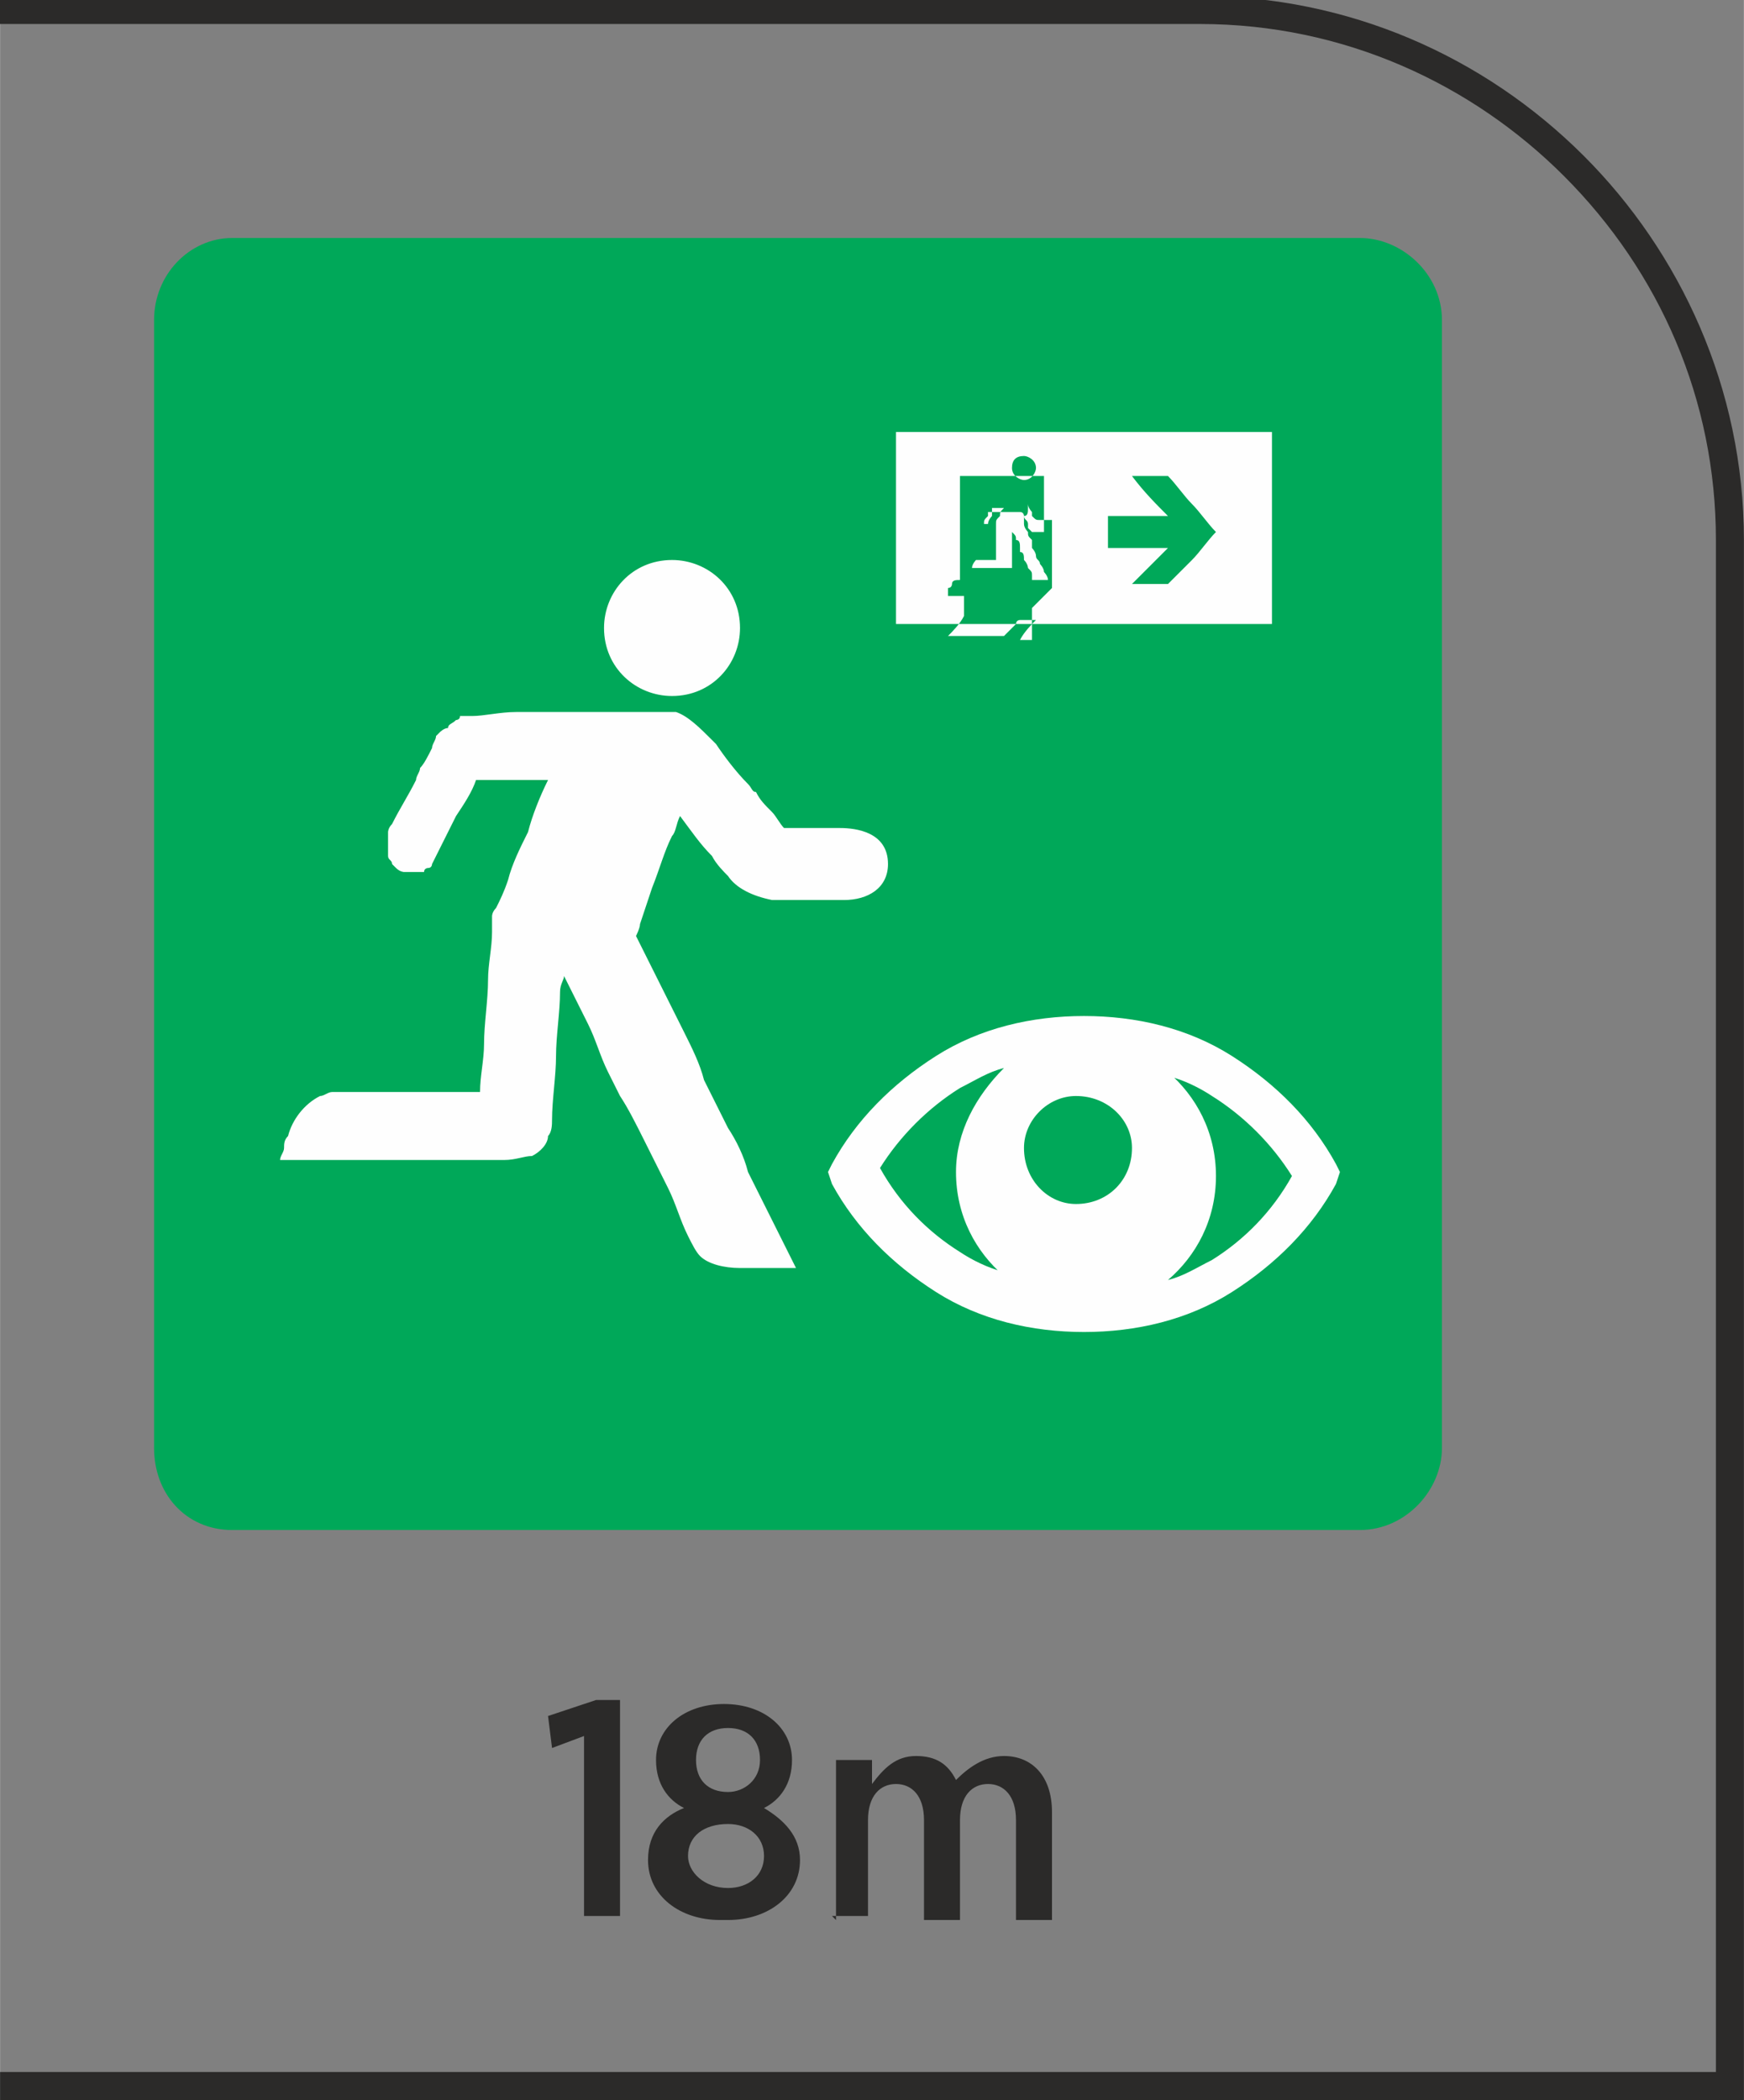
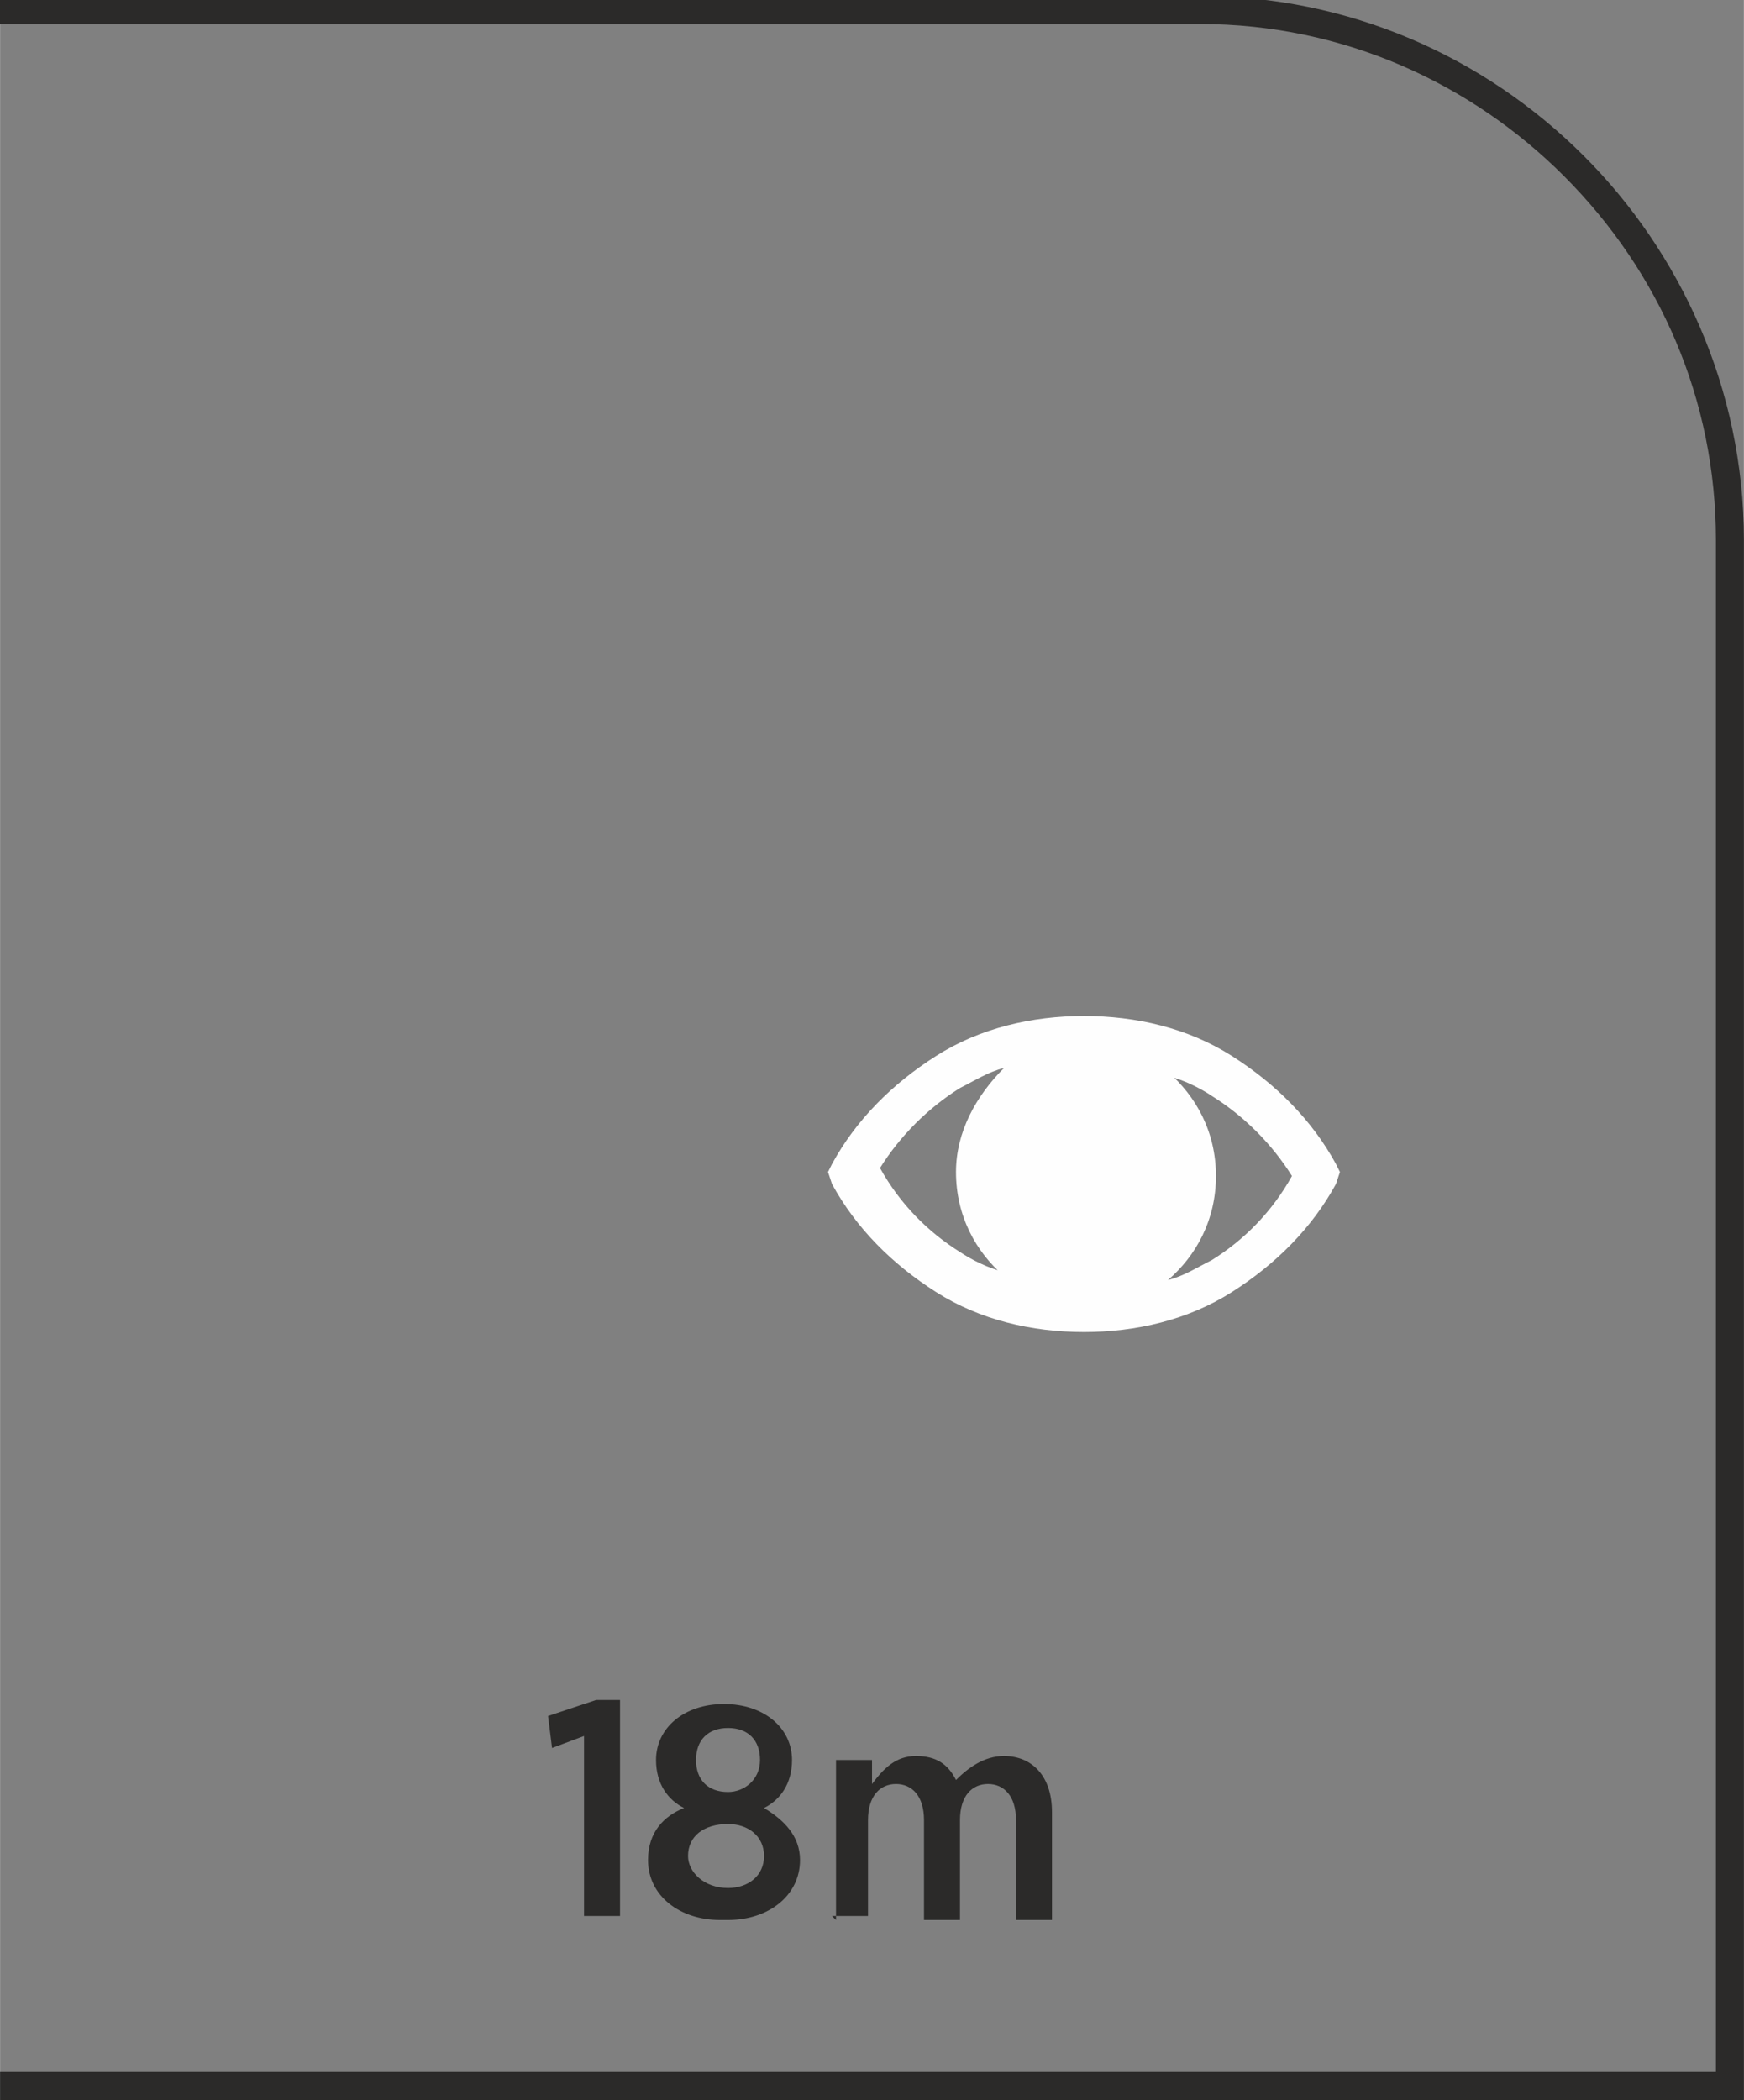
<svg xmlns="http://www.w3.org/2000/svg" xml:space="preserve" width="9.284mm" height="11.178mm" version="1.1" style="shape-rendering:geometricPrecision; text-rendering:geometricPrecision; image-rendering:optimizeQuality; fill-rule:evenodd; clip-rule:evenodd" viewBox="0 0 4.36 5.25">
  <rect x="0" y="0" width="4.36" height="5.25" fill="#808080" stroke="none" />
  <defs>
    <style type="text/css">
   
    .str0 {stroke:#00A859;stroke-width:0.09;stroke-miterlimit:22.926}
    .fil5 {fill:#00A859}
    .fil3 {fill:#FEFEFE}
    .fil1 {fill:#2B2A29;fill-rule:nonzero}
    .fil0 {fill:#2B2A29;fill-rule:nonzero}
    .fil2 {fill:#00A859;fill-rule:nonzero}
    .fil4 {fill:#FEFEFE;fill-rule:nonzero}
   
  </style>
  </defs>
  <g id="Layer_x0020_1">
    <g id="_2608899356464">
      <path class="fil0" d="M-0 5.18l4.29 0 0 -3.83c0,-0.35 -0.14,-0.67 -0.38,-0.91 -0.23,-0.23 -0.55,-0.38 -0.91,-0.38l-3.01 0 0 -0.07 3.01 0c0.37,0 0.71,0.15 0.96,0.4 0.24,0.24 0.4,0.58 0.4,0.96l0 3.9 -4.36 0 0 -0.07z" />
      <path class="fil1" d="M1.46 4.79l0.09 0 0 -0.54 -0.06 0 -0.12 0.04 0.01 0.08 0.08 -0.03 0 0.45zm0.36 0.01c0.1,0 0.18,-0.06 0.18,-0.15l0 -0c0,-0.06 -0.04,-0.1 -0.09,-0.13 0.04,-0.02 0.07,-0.06 0.07,-0.12l0 -0c0,-0.08 -0.07,-0.14 -0.17,-0.14 -0.1,0 -0.17,0.06 -0.17,0.14l0 0c0,0.06 0.03,0.1 0.07,0.12 -0.05,0.02 -0.09,0.06 -0.09,0.13l0 0c0,0.09 0.08,0.15 0.18,0.15zm0 -0.32c-0.05,0 -0.08,-0.03 -0.08,-0.08l0 -0c0,-0.05 0.03,-0.08 0.08,-0.08 0.05,0 0.08,0.03 0.08,0.08l0 0c0,0.05 -0.04,0.08 -0.08,0.08zm0 0.24c-0.06,0 -0.1,-0.04 -0.1,-0.08l0 -0c0,-0.05 0.04,-0.08 0.1,-0.08 0.05,0 0.09,0.03 0.09,0.08l0 0c0,0.05 -0.04,0.08 -0.09,0.08zm0.26 0.07l0.09 0 0 -0.24c0,-0.06 0.03,-0.09 0.07,-0.09 0.04,0 0.07,0.03 0.07,0.09l0 0.25 0.09 0 0 -0.25c0,-0.06 0.03,-0.09 0.07,-0.09 0.04,0 0.07,0.03 0.07,0.09l0 0.25 0.09 0 0 -0.27c0,-0.09 -0.05,-0.14 -0.12,-0.14 -0.05,0 -0.09,0.03 -0.12,0.06 -0.02,-0.04 -0.05,-0.06 -0.1,-0.06 -0.05,0 -0.08,0.03 -0.11,0.07l0 -0.06 -0.09 0 0 0.4z" />
      <g>
-         <path class="fil2 str0" d="M0.58 0.64l2.82 0c0.08,0 0.16,0.07 0.16,0.16l0 2.82c0,0.08 -0.07,0.16 -0.16,0.16l-2.82 0c-0.09,0 -0.15,-0.07 -0.15,-0.16l0 -2.82c0,-0.09 0.07,-0.16 0.15,-0.16z" />
        <g>
-           <path class="fil3" d="M3.18 1.08c-0.15,0 -0.31,0 -0.47,0 -0.16,0 -0.32,0 -0.47,0 0,0.08 0,0.16 0,0.24 0,0.08 0,0.16 0,0.24 0.16,0 0.32,0 0.47,0 0.16,0 0.32,0 0.47,0 0,-0.08 0,-0.16 0,-0.24 0,-0.08 0,-0.16 0,-0.24zm-0.26 0.38c-0.03,0 -0.06,0 -0.09,0 0.03,-0.03 0.06,-0.06 0.09,-0.09 -0.05,0 -0.1,0 -0.15,0 0,-0.03 0,-0.06 0,-0.08 0.05,0 0.1,0 0.15,0 -0.03,-0.03 -0.06,-0.06 -0.09,-0.1 0.03,0 0.06,0 0.09,0 0.02,0.02 0.04,0.05 0.06,0.07 0.02,0.02 0.04,0.05 0.06,0.07 -0.02,0.02 -0.04,0.05 -0.06,0.07 -0.02,0.02 -0.04,0.04 -0.06,0.06zm-0.34 0.06c0.01,-0.01 0.03,-0.03 0.05,-0.05 0,0 0,0 0,0 0,-0.03 0,-0.06 0,-0.08 0,-0.03 0,-0.06 0,-0.09 0,0 0,-0 0,-0 0,-0 0,-0 0,-0 -0.01,0 -0.02,0 -0.02,0 -0,0 -0.01,0 -0.01,0 -0.01,0 -0.01,-0 -0.02,-0.01 0,-0 -0,-0 -0,-0.01 -0,-0 -0.01,-0.01 -0.01,-0.02 0,0 -0,0.01 -0,0.01 0,0 0,0 0,0 -0,0.01 -0,0.02 -0.01,0.02 0,0.01 -0,0.01 -0,0.02 0,0 0,0 -0,0 0,0.01 0.01,0.02 0.01,0.02 0,0.01 0,0.01 0.01,0.02 0,0.01 0,0.01 0,0.02 0,0 0.01,0.01 0.01,0.02 0,0.01 0.01,0.01 0.01,0.02 0,0 0.01,0.01 0.01,0.02 0,0 0.01,0.01 0.01,0.02 -0,0 -0.01,0 -0.02,0 -0.01,0 -0.01,0 -0.02,-0 0,0 -0,-0 -0,-0.01 -0,-0.01 -0,-0.01 -0.01,-0.02 -0,-0 -0,-0.01 -0.01,-0.02 -0,-0.01 -0,-0.02 -0.01,-0.02 0,-0 -0,-0.01 -0,-0.01 -0,-0.01 -0,-0.02 -0.01,-0.02 -0,-0.01 -0,-0.01 -0.01,-0.02 0,0 0,0 0,0.01 -0,0.01 -0,0.02 -0,0.03 0,0.01 0,0.02 0,0.03 0,0 -0,0 -0,0.01 0,0 0,0 -0,0.01 0,0 0,0 0,0 -0,0 -0.01,0 -0.01,0 -0.01,0 -0.02,0 -0.03,0 -0.01,0 -0.02,0 -0.03,0 -0.01,0 -0.02,0 -0.03,0 -0,0 -0,0 -0,0 0,0 0,-0 0,-0 0,0 0,-0 0,-0 0,-0.01 0.01,-0.02 0.01,-0.02 0,-0 0,-0 0,-0 0,0 0,0 0,0 0,0 0.01,0 0.02,0 0.01,0 0.02,0 0.03,0 0,0 0,0 0,0 0,-0 0,-0.01 0,-0.02 0,-0.01 0,-0.02 0,-0.03 0,-0.01 0,-0.01 0,-0.02 0,0 0,-0 0,-0.01 0,0 0,0 0,0 0,0 0,0 0,0 0,-0 0,-0.01 0,-0.01 0,-0.01 0,-0.01 0.01,-0.02 0,-0.01 0,-0.01 0.01,-0.02 -0,0 -0,0 -0,0 -0.01,0 -0.02,0 -0.03,0 0,0 -0,0.01 -0,0.02 -0,0 -0.01,0.01 -0.01,0.02 0,0 0,0 0,0 0,0 0,0 0,0 0,0 0,0 0,0 0,0 0,0 0,0 -0,0 -0,0 -0,0 0,0 0,0 0,0 0,0 0,0 0,0 -0,0 -0,0 -0.01,0 0,0 0,0 0,0 0,0 0,0 0,0 0,0 0,0 0,-0 -0,0 -0,0 -0,0 0,0 0,0 0,-0 0,0 -0,0 -0,0 0,0 0,-0 0,-0 0,0 0,0 0,-0 0,0 0,0 0,0 0,-0 0,-0 0,-0 0,-0.01 0,-0.01 0.01,-0.02 0,0 0,0 0,-0 0,0 0,-0 0,-0.01 0,0 0,0 0,0 0,-0 0,-0 0,-0 0,-0 0,-0 0,-0 0,0 0,0 0,-0 0,0 0,0 0,0 0,0 0,0 0,0 0,0 0,-0 0,-0 0,0 0,0 0,0 0,0 0,0 0,0 0,0 0,0 0,0 0,0 0.01,0 0.02,0 0.01,0 0.02,0 0.03,0 0.01,0 0.02,0 0.03,0 0,0 0,0 0,0 0,0 0,0 0,0 0,0 0,0 0,0 0,0 0,0 0,0 0,0 0,0 0,0 0.01,0 0.01,0.01 0.01,0.01 0,0 0,0 0,0 0,0 0,0 0,0 0,0.01 0.01,0.01 0.01,0.02 0,0 0,0 0,0 0,0 0,0.01 0,0.01 0,0 0,0 0.01,0.01 0,0 0,0 0,0 0,0 0,0 0,0 0.01,0 0.02,0 0.03,0 0,-0.02 0,-0.05 0,-0.07 0,-0.02 0,-0.05 0,-0.07 -0.07,0 -0.14,0 -0.21,0 0,0.04 0,0.08 0,0.13 0,0.04 0,0.08 0,0.13 -0.01,0 -0.02,0 -0.02,0.01 -0,0 -0,0.01 -0.01,0.01 0,0 0,0 0,0 0,0.01 -0,0.02 -0,0.02 -0,0 -0,0 -0,0 0,0 0,0 0.01,0 0.01,0 0.02,0 0.03,0 0,0 0,0 0,0 0,0.02 0,0.04 0,0.05 -0.01,0.02 -0.03,0.04 -0.04,0.05 0,0 0,0 -0,0 -0.01,0 0.16,0 0.14,0 0.01,-0.01 0.02,-0.02 0.03,-0.03 0,-0.01 0.01,-0.01 0.01,-0.01 0,0 0.01,0 0.01,0 0.01,0 0.02,0 0.03,0 -0.01,0.01 -0.03,0.03 -0.04,0.05 0,0 0,0 0,0 0.01,0 0.02,0 0.03,0zm-0.02 -0.32c-0.01,0 -0.03,-0.01 -0.03,-0.03 0,-0.02 0.01,-0.03 0.03,-0.03 0.01,0 0.03,0.01 0.03,0.03 0,0.01 -0.01,0.03 -0.03,0.03z" />
-           <path class="fil3" d="M1.68 1.74c-0.09,0 -0.17,-0.07 -0.17,-0.17 0,-0.09 0.07,-0.17 0.17,-0.17 0.09,0 0.17,0.07 0.17,0.17 0,0.09 -0.07,0.17 -0.17,0.17zm0.33 0.51l0 0 -0 0 -0 0 -0 0 -0.04 0c-0.01,0 -0.03,0 -0.04,0 -0.05,-0.01 -0.09,-0.03 -0.11,-0.06 -0.01,-0.01 -0.03,-0.03 -0.04,-0.05 -0.03,-0.03 -0.05,-0.06 -0.08,-0.1 -0.01,0.02 -0.01,0.04 -0.02,0.05 0,0 0,0 0,0 -0.02,0.04 -0.03,0.08 -0.05,0.13 -0.01,0.03 -0.02,0.06 -0.03,0.09 0,0.01 -0.01,0.03 -0.01,0.03 0.02,0.04 0.04,0.08 0.06,0.12 0.02,0.04 0.04,0.08 0.06,0.12 0.02,0.04 0.04,0.08 0.05,0.12 0.02,0.04 0.04,0.08 0.06,0.12 0.02,0.03 0.04,0.07 0.05,0.11 0.02,0.04 0.04,0.08 0.06,0.12 0.02,0.04 0.04,0.08 0.06,0.12 -0.04,0 -0.09,0 -0.14,0 -0.04,0 -0.08,-0.01 -0.1,-0.03 -0.01,-0.01 -0.02,-0.03 -0.03,-0.05 -0.02,-0.04 -0.03,-0.08 -0.05,-0.12 -0.02,-0.04 -0.04,-0.08 -0.06,-0.12 -0.02,-0.04 -0.04,-0.08 -0.06,-0.11 -0.01,-0.02 -0.02,-0.04 -0.03,-0.06 -0.02,-0.04 -0.03,-0.08 -0.05,-0.12 -0.02,-0.04 -0.04,-0.08 -0.06,-0.12 -0,0.01 -0.01,0.02 -0.01,0.04 -0,0.05 -0.01,0.11 -0.01,0.16 -0,0.05 -0.01,0.11 -0.01,0.16 -0,0.01 -0,0.03 -0.01,0.04 -0,0.02 -0.02,0.04 -0.04,0.05 0,0 0,0 -0,0 -0.02,0 -0.04,0.01 -0.07,0.01 -0.06,0 -0.12,0 -0.17,0 -0.06,0 -0.12,0 -0.18,0 -0.06,0 -0.12,0 -0.17,0 -0.01,0 -0.03,0 -0.04,-0 0,-0.01 0.01,-0.02 0.01,-0.03 0,-0.01 0,-0.02 0.01,-0.03 0.01,-0.04 0.04,-0.08 0.08,-0.1 0.01,-0 0.02,-0.01 0.03,-0.01 0,0 0,0 0.01,0 0.05,-0 0.1,-0 0.15,-0 0.06,0 0.12,0 0.17,0 0.01,0 0.03,-0 0.04,-0 0,-0.04 0.01,-0.08 0.01,-0.12 0,-0.05 0.01,-0.11 0.01,-0.16 0,-0.04 0.01,-0.08 0.01,-0.12 0,-0.01 0,-0.03 0,-0.04 0,-0 0,-0.01 0.01,-0.02 0,0 0,0 0,0 0.01,-0.02 0.02,-0.04 0.03,-0.07 0.01,-0.04 0.03,-0.08 0.05,-0.12 0.01,-0.04 0.03,-0.09 0.05,-0.13 0,0 0,0 0,0 -0.06,0 -0.12,0 -0.18,0 -0.01,0.03 -0.03,0.06 -0.05,0.09 -0.02,0.04 -0.04,0.08 -0.06,0.12 0,0 0,0 -0,0 0,0 -0,0.01 -0.01,0.01 0,0 -0,0 -0,0 0,0 -0,0 -0,0 -0,0 -0.01,0 -0.01,0.01 -0,0 -0,0 -0.01,0 0,0 0,0 -0,0 -0.01,0 -0.02,0 -0.04,0 0,0 0,0 0,0 0,0 0,0 0,0 -0,-0 -0.01,-0 -0.02,-0.01 -0,-0 -0.01,-0.01 -0.01,-0.01 -0,-0.01 -0.01,-0.01 -0.01,-0.02 0,-0 0,-0.01 -0,-0.02 0,0 0,0 0,-0 0,-0 0,-0.01 0,-0.02 0,-0 0,-0.01 0,-0.02 0,-0 0,-0.01 0.01,-0.02 0.02,-0.04 0.04,-0.07 0.06,-0.11 0,-0.01 0.01,-0.02 0.01,-0.03 0.01,-0.01 0.02,-0.03 0.03,-0.05 0,-0 0,-0 0,-0 0,-0.01 0.01,-0.02 0.01,-0.03 0,-0 0.01,-0.01 0.01,-0.01 0,-0 0.01,-0.01 0.02,-0.01 0,0 0,0 0,0 0,-0.01 0.01,-0.01 0.02,-0.02 0,-0 0.01,-0 0.01,-0.01 0,0 0,0 0,-0 0.01,-0 0.02,-0 0.03,-0 0,-0 0,0 0,0 0.03,-0 0.07,-0.01 0.11,-0.01 0.06,0 0.12,0 0.17,0 0.06,0 0.12,0 0.17,0 0.01,0 0.01,0 0.02,0 0,0 0.01,0 0.01,0 0,0 0.01,0 0.01,0 0,0 0.01,0 0.02,0 0,0 0,0 0,0 0.03,0.01 0.06,0.04 0.09,0.07 0,0 0,0 0.01,0.01 0,0 0,0 0,0 0.02,0.03 0.05,0.07 0.08,0.1 0.01,0.01 0.01,0.02 0.02,0.02 0.01,0.02 0.02,0.03 0.04,0.05 0.01,0.01 0.02,0.03 0.03,0.04 0,0 0,0 0,0 0,0 0,0 0,0l0.14 0c0.04,0 0.12,0.01 0.12,0.09 0,0.06 -0.05,0.09 -0.11,0.09l-0.08 0z" />
          <g>
            <path class="fil4" d="M2.71 3.33c-0.13,0 -0.26,-0.03 -0.37,-0.1 -0.11,-0.07 -0.2,-0.16 -0.26,-0.27l-0.01 -0.03 0.01 -0.02c0.06,-0.11 0.15,-0.2 0.26,-0.27 0.11,-0.07 0.24,-0.1 0.37,-0.1 0.13,0 0.26,0.03 0.37,0.1 0.11,0.07 0.2,0.16 0.26,0.27l0.01 0.02 -0.01 0.03c-0.06,0.11 -0.15,0.2 -0.26,0.27 -0.11,0.07 -0.24,0.1 -0.37,0.1zm-0.2 -0.14c-0.07,-0.06 -0.12,-0.15 -0.12,-0.26 0,-0.1 0.05,-0.19 0.12,-0.26 -0.04,0.01 -0.07,0.03 -0.11,0.05 -0.08,0.05 -0.15,0.12 -0.2,0.2l0 0c0.05,0.09 0.12,0.16 0.2,0.21 0.03,0.02 0.07,0.04 0.11,0.05zm0.41 -0.51c0.07,0.06 0.12,0.15 0.12,0.26 0,0.11 -0.05,0.2 -0.12,0.26 0.04,-0.01 0.07,-0.03 0.11,-0.05 0.08,-0.05 0.15,-0.12 0.2,-0.21 -0.05,-0.08 -0.12,-0.15 -0.2,-0.2 -0.03,-0.02 -0.07,-0.04 -0.11,-0.05z" />
-             <path class="fil5" d="M2.69 2.74c0.08,0 0.14,0.06 0.14,0.13 0,0.08 -0.06,0.14 -0.14,0.14 -0.07,0 -0.13,-0.06 -0.13,-0.14 0,-0.07 0.06,-0.13 0.13,-0.13z" />
          </g>
        </g>
      </g>
    </g>
  </g>
</svg>